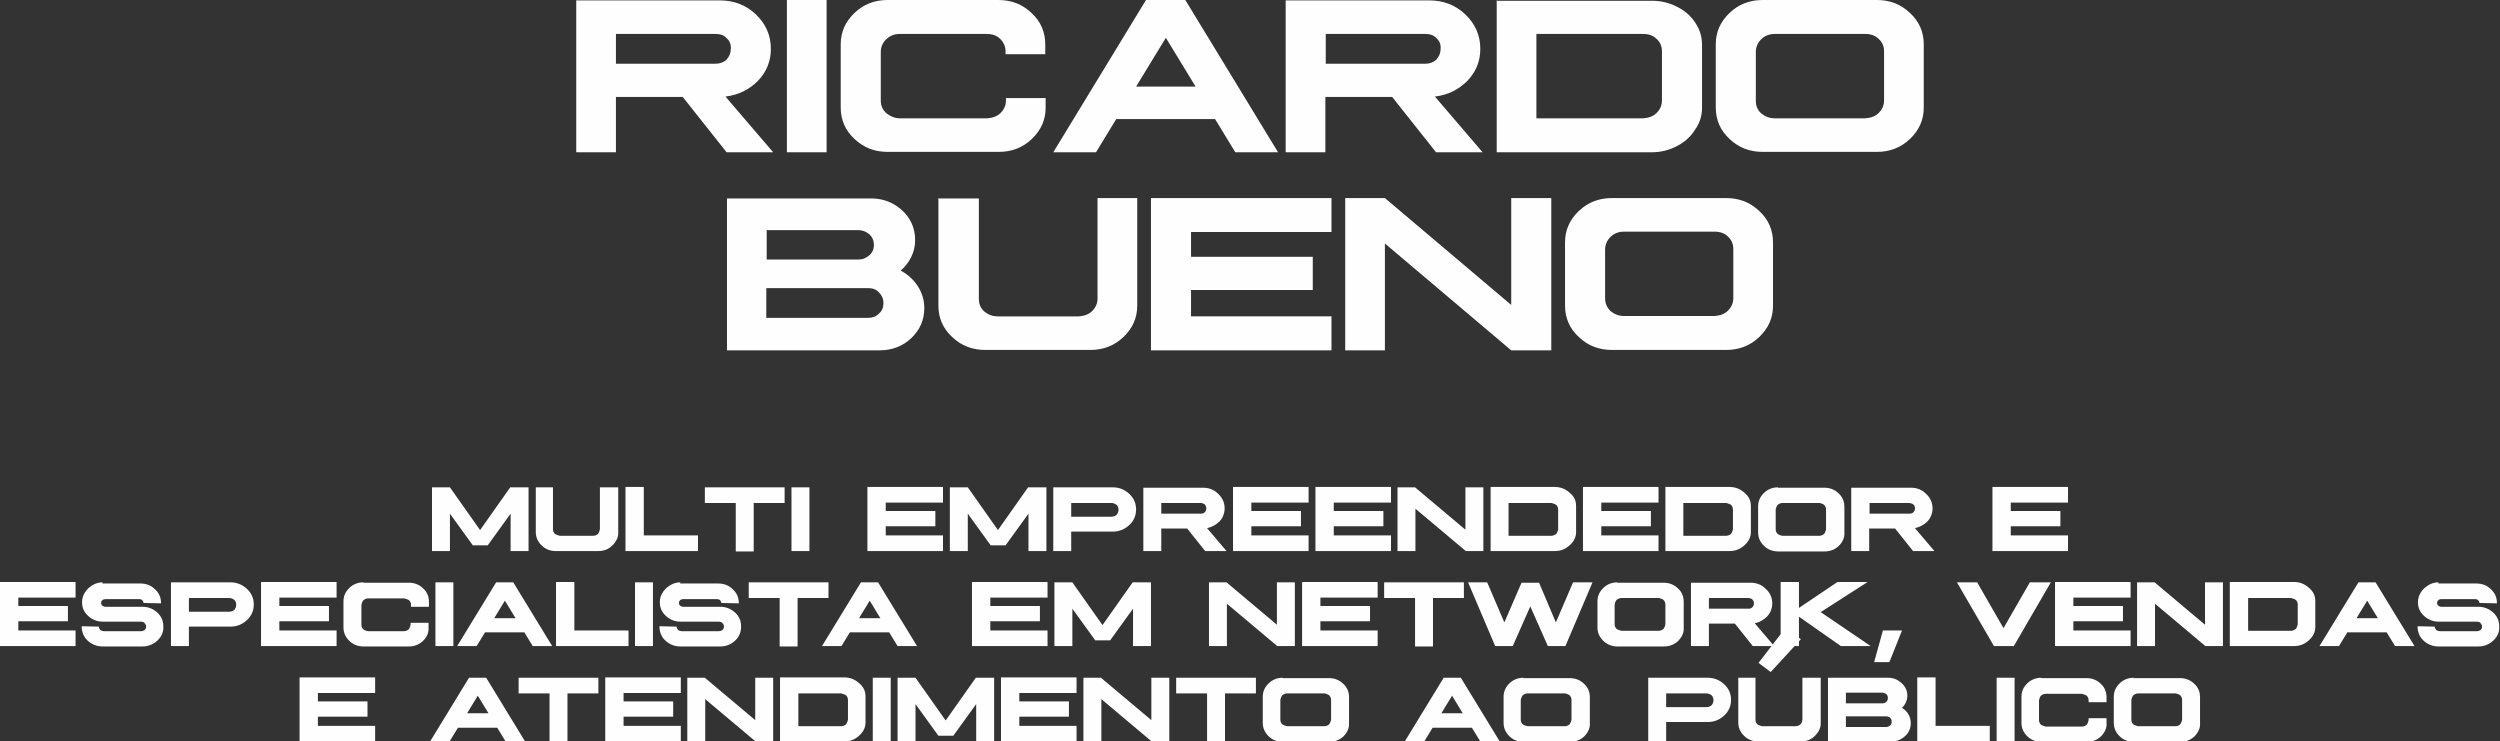
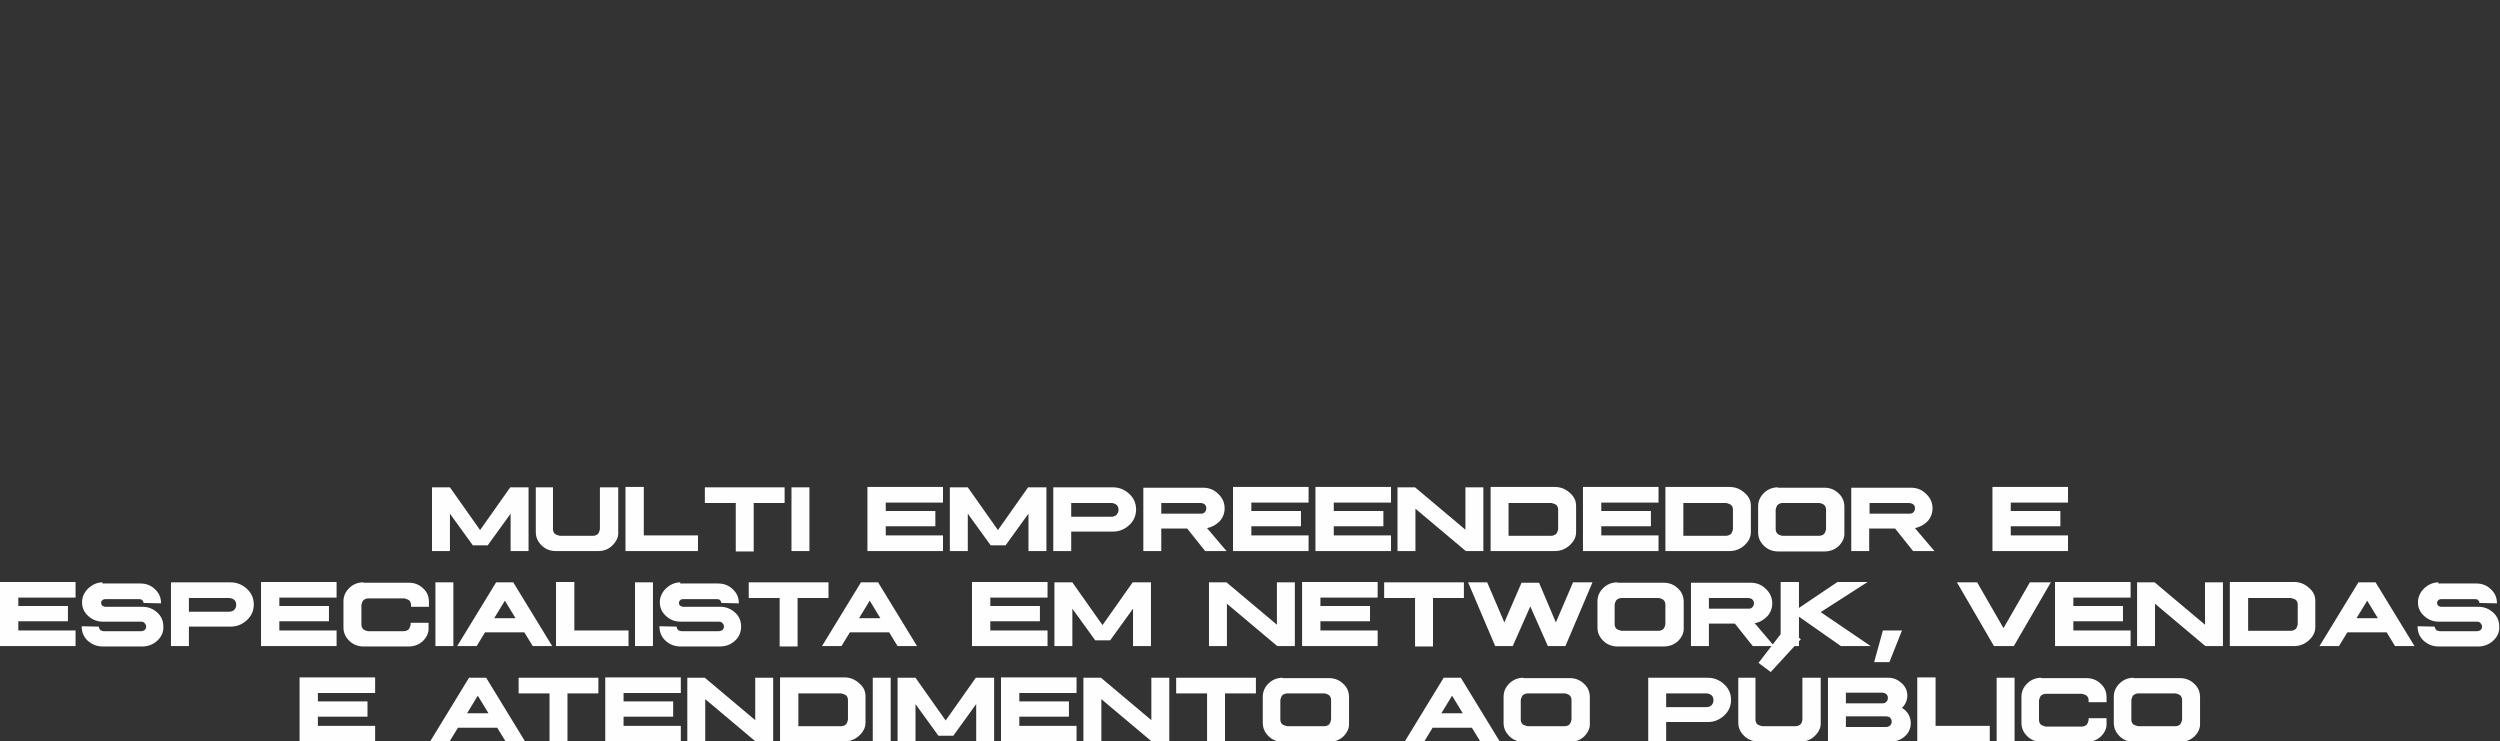
<svg xmlns="http://www.w3.org/2000/svg" id="Camada_2" data-name="Camada 2" viewBox="0 0 65.51 19.43">
  <rect x="0" y="0" width="65.51" height="19.43" fill="#333333" stroke="none" />
  <defs>
    <style> .cls-1 { fill: #fefefe; } </style>
  </defs>
  <g id="Camada_1-2" data-name="Camada 1">
    <path class="cls-1" d="M56.04,18.17h.97s.09.02.12.05c.03.03.05.07.05.12v.52s-.02.09-.05.12c-.03.03-.07.05-.13.05h-.97s-.09-.02-.13-.05c-.03-.03-.05-.07-.05-.12v-.52s.02-.09.05-.12c.04-.03.08-.05.13-.05M55.91,17.76c-.14,0-.27.05-.37.15-.1.1-.15.21-.15.35v.68c0,.14.05.25.15.35.1.1.23.15.37.15h1.22c.15,0,.27-.05.37-.14.1-.1.16-.22.15-.35v-.68c0-.14-.05-.26-.15-.35-.1-.1-.23-.15-.37-.15h-1.22ZM53.49,17.76c-.14,0-.27.05-.37.15-.1.1-.15.21-.15.35v.68c0,.14.05.25.15.35.1.1.23.15.37.15h1.19c.15,0,.27-.05.37-.14.1-.1.16-.22.15-.35v-.13h-.47v.05s-.02.09-.05.12c-.03.03-.08.05-.13.05h-.94s-.09-.02-.13-.05c-.03-.03-.05-.07-.05-.12v-.52s.02-.09.05-.12c.04-.03.08-.05.13-.05h.94s.09.02.13.05c.03.03.05.07.05.12v.05h.47v-.13c0-.14-.05-.26-.15-.35-.1-.1-.23-.15-.37-.15h-1.19ZM52.32,17.76v1.67h.47v-1.67h-.47ZM50.24,17.76v1.67h1.9v-.41h-1.42v-1.27h-.48ZM48.37,18.77h1.06s.08.01.1.04c.03.03.04.06.04.1,0,.04-.01.07-.04.1-.03.02-.06.04-.1.04h-1.06v-.27ZM48.37,18.15h.96s.07.01.1.04c.03.03.04.06.04.1,0,.04-.01.07-.04.1-.03.03-.06.04-.1.04h-.96v-.27ZM47.9,17.76v1.67h1.66c.14,0,.26-.05.36-.14.1-.09.15-.21.15-.34,0-.08-.02-.16-.06-.23-.04-.07-.1-.13-.17-.17.09-.09.14-.2.14-.32,0-.13-.05-.24-.15-.33-.1-.09-.21-.14-.35-.14h-1.57ZM46.79,16.45l-.71.92.32.24.79-.86-.4-.3ZM45.55,17.76v1.17c0,.14.05.25.15.35.1.1.23.15.37.15h1.12c.15,0,.27-.05.37-.15.1-.1.16-.22.15-.35v-1.17h-.48v1.1s-.01.09-.05.12c-.03.03-.08.05-.13.05h-.87s-.09-.02-.13-.05c-.03-.03-.05-.07-.05-.12v-1.1h-.47ZM43.66,18.17h1.05c.06,0,.1.02.14.05.03.03.05.07.05.13s-.02.09-.05.13c-.03.03-.08.05-.14.05h-1.05v-.35ZM43.19,17.76v1.67h.47v-.51h1.09c.17,0,.31-.06.43-.17.12-.11.18-.25.18-.41,0-.16-.06-.3-.18-.41-.12-.11-.26-.17-.43-.17h-1.57ZM40.04,18.17h.97s.09.02.12.05c.03.03.05.07.05.12v.52s-.02.09-.05.12c-.03.03-.08.05-.13.05h-.97s-.09-.02-.13-.05c-.03-.03-.05-.07-.05-.12v-.52s.02-.09.05-.12c.04-.03.08-.05.13-.05ZM39.92,17.76c-.14,0-.27.05-.37.15-.1.1-.15.21-.15.35v.68c0,.14.05.25.15.35.1.1.23.15.37.15h1.22c.15,0,.27-.05.37-.14.1-.1.16-.22.15-.35v-.68c0-.14-.05-.26-.15-.35-.1-.1-.23-.15-.37-.15h-1.22ZM38.05,18.23l.28.46h-.56l.28-.46ZM37.83,17.76l-1.02,1.67h.51l.22-.36h1.03l.22.36h.51l-1.02-1.67h-.45ZM33.74,18.17h.97s.09.02.12.05c.03.03.05.07.05.12v.52s-.02.09-.05.12c-.03.03-.08.05-.13.05h-.97s-.09-.02-.13-.05c-.03-.03-.05-.07-.05-.12v-.52s.02-.09.05-.12c.04-.03.08-.05.13-.05ZM33.61,17.76c-.14,0-.27.05-.37.15-.1.1-.15.21-.15.35v.68c0,.14.05.25.15.35.1.1.23.15.37.15h1.22c.15,0,.27-.05.37-.14.1-.1.16-.22.15-.35v-.68c0-.14-.05-.26-.15-.35-.1-.1-.23-.15-.37-.15h-1.22ZM30.82,17.76v.41h.81v1.27h.47v-1.27h.81v-.41h-2.09ZM28.39,17.76v1.67h.47v-1.11l1.32,1.11h.46v-1.67h-.47v1.11l-1.32-1.11h-.46ZM26.23,17.76v1.67h1.98v-.41h-1.5v-.24h1.3v-.4h-1.3v-.22h1.5v-.41h-1.98ZM23.52,17.76v1.67h.47v-.98l.6.83h.39l.6-.83v.98h.47v-1.67h-.48l-.79,1.12-.79-1.12h-.48ZM22.87,17.76v1.67h.47v-1.67h-.47ZM20.92,18.17h1.12s.09.02.13.05c.03.03.05.07.05.12v.52s-.02.09-.05.12c-.03.03-.08.05-.13.05h-1.12v-.86ZM20.44,17.76v1.67h1.68c.15,0,.28-.05.39-.15.11-.1.17-.21.17-.35v-.68c0-.14-.05-.25-.17-.35-.11-.1-.24-.15-.39-.15h-1.68ZM18.01,17.76v1.67h.47v-1.11l1.32,1.11h.46v-1.67h-.47v1.11l-1.32-1.11h-.46ZM15.86,17.76v1.67h1.98v-.41h-1.5v-.24h1.3v-.4h-1.3v-.22h1.5v-.41h-1.98ZM13.59,17.76v.41h.81v1.27h.47v-1.27h.81v-.41h-2.09ZM12.52,18.23l.28.46h-.56l.28-.46ZM12.29,17.76l-1.02,1.67h.51l.22-.36h1.03l.22.36h.51l-1.02-1.67h-.45ZM7.85,17.76v1.67h1.98v-.41h-1.5v-.24h1.3v-.4h-1.3v-.22h1.5v-.41h-1.98ZM63.9,15.26h0c-.15,0-.27.06-.38.16-.1.1-.16.22-.16.36,0,.14.05.26.16.36.11.1.24.15.38.15h1.01s.07,0,.09.04c.02.02.04.05.04.09,0,.03-.01.06-.04.09-.03.02-.06.03-.09.03h-.98s-.07-.01-.09-.03c-.02-.03-.04-.05-.04-.09h0s-.45-.01-.45-.01h0c0,.15.05.28.16.38.11.1.24.15.39.15h1.04c.15,0,.28-.05.39-.15.11-.1.17-.23.16-.37,0-.15-.05-.27-.16-.37-.11-.1-.24-.15-.39-.15-.1,0-.27,0-.48,0-.22,0-.38,0-.49,0-.03,0-.05-.01-.08-.03-.02-.02-.03-.05-.03-.07s.01-.05.03-.07c.02-.02.05-.03.08-.03h.89s.06,0,.08.03c.02.02.03.04.03.07h0s.46.01.46.01h0c0-.15-.05-.27-.16-.37-.1-.1-.23-.15-.38-.15h-1ZM62.03,15.74l.28.46h-.56l.28-.46ZM61.8,15.26l-1.02,1.67h.51l.22-.36h1.03l.22.36h.51l-1.02-1.67h-.45ZM58.91,15.67h1.12s.09.02.13.05c.03.03.05.07.05.12v.52s-.02.09-.05.12c-.04.03-.08.05-.13.05h-1.12v-.86ZM58.43,15.26v1.67h1.68c.15,0,.28-.05.39-.15.11-.1.17-.21.17-.35v-.68c0-.14-.05-.25-.17-.35-.11-.1-.24-.15-.39-.15h-1.68ZM56,15.26v1.67h.47v-1.11l1.32,1.11h.46v-1.67h-.47v1.11l-1.32-1.11h-.46ZM53.85,15.26v1.67h1.98v-.41h-1.5v-.24h1.3v-.4h-1.3v-.22h1.5v-.41h-1.98ZM51.28,15.26l.97,1.67h.52l.97-1.67h-.55l-.69,1.2-.69-1.2h-.55ZM49.34,16.52l-.23.83h.4l.33-.83h-.5ZM46.66,15.26v1.67h.48v-.77l1.1.77h.78l-1.31-.89,1.23-.79h-.79l-1.01.68v-.68h-.48ZM44.78,15.67h1.04s.08.01.1.04c.03.03.04.06.04.1s-.01.07-.04.1c-.02.03-.06.04-.1.04h-1.04v-.27ZM44.31,15.26v1.67h.47v-.59h.68l.47.59h.56l-.51-.6c.13-.02.24-.09.33-.18.09-.1.13-.22.13-.34,0-.15-.06-.28-.17-.38-.11-.11-.24-.16-.4-.16h-1.56ZM42.5,15.67h.97s.09.02.12.05c.03.03.05.07.05.12v.52s-.02.09-.05.12c-.03.03-.08.05-.13.05h-.97s-.09-.02-.13-.05c-.03-.03-.05-.07-.05-.12v-.52s.02-.09.05-.12c.04-.03.08-.05.13-.05ZM42.38,15.26c-.14,0-.27.05-.37.15-.1.1-.15.21-.15.35v.68c0,.14.05.25.15.35.1.1.23.15.37.15h1.22c.15,0,.27-.05.37-.14.1-.1.16-.22.15-.35v-.68c0-.14-.05-.26-.15-.35-.1-.1-.23-.15-.37-.15h-1.22ZM38.47,15.26l.71,1.67h.46l.46-1.04.46,1.04h.46l.71-1.67h-.51l-.45,1.05-.44-1.04h-.46l-.45,1.04-.45-1.05h-.51ZM36.27,15.26v.41h.81v1.27h.47v-1.27h.81v-.41h-2.09ZM34.12,15.26v1.67h1.98v-.41h-1.5v-.24h1.3v-.4h-1.3v-.22h1.5v-.41h-1.98ZM31.68,15.26v1.67h.47v-1.11l1.32,1.11h.46v-1.67h-.47v1.11l-1.32-1.11h-.46ZM27.63,15.26v1.67h.47v-.98l.6.83h.39l.6-.83v.98h.47v-1.67h-.48l-.79,1.12-.79-1.12h-.48ZM25.47,15.26v1.67h1.98v-.41h-1.5v-.24h1.3v-.4h-1.3v-.22h1.5v-.41h-1.98ZM22.79,15.74l.28.46h-.56l.28-.46ZM22.56,15.26l-1.02,1.67h.51l.22-.36h1.03l.22.36h.51l-1.02-1.67h-.45ZM19.62,15.26v.41h.81v1.27h.47v-1.27h.81v-.41h-2.09ZM17.83,15.26h0c-.15,0-.27.06-.38.16-.1.1-.16.22-.16.36,0,.14.05.26.16.36.11.1.23.15.38.15h1.01s.07,0,.09.04c.03.02.04.05.04.09,0,.03-.01.06-.04.09-.03.02-.06.03-.09.03h-.98s-.07-.01-.09-.03c-.02-.03-.04-.05-.04-.09h0s-.45-.01-.45-.01h0c0,.15.05.28.16.38.11.1.24.15.39.15h1.04c.15,0,.28-.05.39-.15.11-.1.16-.23.16-.37,0-.15-.05-.27-.16-.37-.11-.1-.24-.15-.39-.15-.1,0-.27,0-.48,0-.22,0-.38,0-.49,0-.03,0-.05-.01-.08-.03-.02-.02-.03-.05-.03-.07s.01-.05.03-.07c.02-.02.05-.03.08-.03h.89s.06,0,.08.03c.02.02.03.04.03.07h0s.46.01.46.01h0c0-.15-.05-.27-.16-.37-.1-.1-.23-.15-.38-.15h-1ZM16.64,15.26v1.67h.47v-1.67h-.47ZM14.57,15.26v1.67h1.9v-.41h-1.42v-1.27h-.48ZM13.23,15.74l.28.46h-.56l.28-.46ZM13,15.26l-1.02,1.67h.51l.22-.36h1.03l.22.36h.51l-1.02-1.67h-.45ZM11.41,15.26v1.67h.47v-1.67h-.47ZM9.52,15.26c-.14,0-.27.05-.37.15-.1.1-.15.21-.15.35v.68c0,.14.05.25.15.35.1.1.23.15.37.15h1.19c.15,0,.27-.05.37-.14.1-.1.16-.22.15-.35v-.13h-.47v.05s-.02.09-.05.12c-.03.03-.08.05-.13.05h-.94s-.09-.02-.12-.05c-.03-.03-.05-.07-.05-.12v-.52s.02-.09.05-.12c.04-.03.08-.05.13-.05h.94s.09.02.13.05c.03.03.05.07.05.12v.05h.47v-.13c0-.14-.05-.26-.15-.35-.1-.1-.23-.15-.37-.15h-1.19ZM6.84,15.26v1.67h1.98v-.41h-1.5v-.24h1.3v-.4h-1.3v-.22h1.5v-.41h-1.98ZM4.95,15.67h1.05c.06,0,.1.02.14.05.03.03.05.07.05.13s-.02.09-.05.13c-.03.03-.08.05-.14.05h-1.05v-.35ZM4.48,15.26v1.67h.47v-.51h1.09c.17,0,.31-.06.43-.17.12-.11.18-.25.18-.41,0-.16-.06-.3-.18-.41-.12-.11-.26-.17-.43-.17h-1.57ZM2.69,15.26h0c-.15,0-.27.06-.38.16-.1.1-.16.22-.16.36,0,.14.05.26.16.36.11.1.24.15.38.15h1.01s.07,0,.09.04c.02.02.04.05.04.09,0,.03-.01.06-.04.09-.03.02-.06.03-.09.03h-.98s-.07-.01-.09-.03c-.02-.03-.04-.05-.04-.09h0s-.45-.01-.45-.01h0c0,.15.05.28.16.38.11.1.24.15.39.15h1.04c.15,0,.28-.05.39-.15.11-.1.17-.23.16-.37,0-.15-.05-.27-.16-.37-.11-.1-.24-.15-.39-.15-.1,0-.27,0-.48,0-.22,0-.38,0-.49,0-.03,0-.05-.01-.08-.03-.02-.02-.03-.05-.03-.07s0-.05.03-.07c.02-.02.05-.03.08-.03h.89s.06,0,.08.03c.02.02.03.04.03.07h0s.46.01.46.01h0c0-.15-.05-.27-.16-.37-.1-.1-.23-.15-.38-.15h-1ZM0,15.26v1.67h1.98v-.41H.48v-.24h1.3v-.4H.48v-.22h1.5v-.41H0ZM52.21,12.77v1.67h1.98v-.41h-1.5v-.24h1.3v-.4h-1.3v-.22h1.5v-.41h-1.98ZM48.99,13.18h1.04s.08.01.11.04c.03.03.04.06.04.1s-.01.07-.04.1c-.02.03-.06.04-.11.04h-1.04v-.27ZM48.51,12.77v1.67h.47v-.59h.68l.47.59h.56l-.51-.6c.13-.03.24-.09.33-.18.09-.1.13-.22.13-.34,0-.15-.06-.28-.17-.38-.11-.11-.24-.16-.4-.16h-1.56ZM46.71,13.18h.97s.09.02.12.05c.03.03.05.07.05.12v.52s-.02.09-.05.12c-.03.03-.08.05-.13.05h-.97s-.09-.02-.12-.05c-.03-.03-.05-.07-.05-.12v-.52s.02-.09.05-.12c.04-.03.08-.05.13-.05ZM46.59,12.77c-.14,0-.27.05-.37.15-.1.1-.15.21-.15.35v.68c0,.14.05.25.15.35.1.1.23.15.37.15h1.22c.15,0,.27-.05.37-.14.1-.1.16-.22.15-.35v-.68c0-.14-.05-.26-.15-.35-.1-.1-.23-.15-.37-.15h-1.22ZM44.11,13.18h1.12s.09.02.13.05c.03.03.05.07.05.12v.52s-.02.09-.05.12c-.04.03-.08.05-.13.05h-1.12v-.86ZM43.64,12.77v1.67h1.68c.15,0,.28-.05.39-.15.11-.1.17-.21.17-.35v-.68c0-.14-.05-.25-.17-.35-.11-.1-.24-.15-.39-.15h-1.68ZM41.48,12.77v1.67h1.98v-.41h-1.5v-.24h1.3v-.4h-1.3v-.22h1.5v-.41h-1.98ZM39.53,13.18h1.12s.09.02.13.05c.03.03.05.07.05.12v.52s-.02.09-.05.12c-.04.03-.08.05-.13.05h-1.12v-.86ZM39.06,12.77v1.67h1.68c.15,0,.28-.05.39-.15.11-.1.17-.21.17-.35v-.68c0-.14-.05-.25-.17-.35-.11-.1-.24-.15-.39-.15h-1.68ZM36.62,12.77v1.67h.47v-1.11l1.32,1.11h.46v-1.67h-.47v1.11l-1.32-1.11h-.46ZM34.47,12.77v1.67h1.98v-.41h-1.5v-.24h1.3v-.4h-1.3v-.22h1.5v-.41h-1.98ZM32.31,12.77v1.67h1.98v-.41h-1.5v-.24h1.3v-.4h-1.3v-.22h1.5v-.41h-1.98ZM30.43,13.18h1.04s.08.01.1.04c.03.03.04.06.04.1s-.01.07-.04.1c-.02.03-.06.04-.1.04h-1.04v-.27ZM29.96,12.77v1.67h.47v-.59h.68l.47.59h.56l-.51-.6c.13-.03.24-.09.33-.18.09-.1.13-.22.13-.34,0-.15-.06-.28-.17-.38-.11-.11-.24-.16-.4-.16h-1.56ZM28.07,13.18h1.05c.05,0,.1.02.14.05.03.03.05.07.05.13,0,.05-.02.09-.05.13-.03.03-.08.05-.14.05h-1.05v-.35ZM27.6,12.77v1.67h.47v-.51h1.09c.17,0,.31-.06.43-.17.12-.11.18-.25.18-.41,0-.16-.06-.3-.18-.41-.12-.11-.26-.17-.43-.17h-1.57ZM24.89,12.77v1.67h.47v-.98l.6.83h.39l.6-.83v.98h.47v-1.67h-.48l-.79,1.12-.79-1.12h-.48ZM22.73,12.77v1.67h1.98v-.41h-1.5v-.24h1.3v-.4h-1.3v-.22h1.5v-.41h-1.98ZM20.74,12.77v1.67h.47v-1.67h-.47ZM18.47,12.77v.41h.81v1.27h.47v-1.27h.81v-.41h-2.09ZM16.39,12.77v1.67h1.9v-.41h-1.42v-1.27h-.48ZM14.04,12.77v1.17c0,.14.05.25.15.35.1.1.23.15.37.15h1.12c.15,0,.27-.05.37-.15.1-.1.16-.22.15-.35v-1.17h-.48v1.1s-.02.09-.05.12c-.03.03-.08.05-.13.05h-.87s-.09-.02-.13-.05c-.03-.03-.05-.07-.05-.12v-1.1h-.47ZM11.32,12.77v1.67h.47v-.98l.6.83h.39l.6-.83v.98h.47v-1.67h-.48l-.79,1.12-.79-1.12h-.48Z" />
-     <path class="cls-1" d="M42.55,6.07h2.38c.14,0,.26.04.35.13.1.09.14.2.14.33v1.28c0,.13-.05.24-.14.33-.09.09-.21.13-.35.14h-2.38c-.14,0-.25-.05-.35-.13-.09-.09-.14-.2-.14-.33v-1.28c0-.13.05-.24.14-.33.09-.09.21-.14.35-.14M42.24,5.19c-.34,0-.63.11-.87.34-.24.23-.36.5-.36.82v1.66c0,.32.12.6.36.82.24.23.53.34.87.34h2.99c.34,0,.63-.11.87-.34.24-.23.36-.5.36-.82v-1.66c0-.32-.12-.6-.36-.82-.24-.23-.53-.34-.87-.34h-2.99ZM35.25,5.19v3.99h1.04v-2.8l3.31,2.8h1.05v-3.99h-1.05v2.8l-3.31-2.8h-1.04ZM30.16,5.19v3.99h4.73v-.89h-3.68v-.69h3.19v-.87h-3.19v-.65h3.68v-.89h-4.73ZM24.59,5.19v2.82c0,.32.12.6.36.82.24.23.53.34.87.34h2.75c.34,0,.63-.11.87-.34.24-.23.36-.5.36-.82v-2.82h-1.04v2.63c0,.13-.05.24-.14.33-.09.09-.21.13-.35.14h-2.13c-.14,0-.25-.05-.35-.13-.1-.09-.14-.2-.14-.33v-2.63h-1.04ZM20.09,7.55h2.66c.11,0,.21.03.28.11.08.08.12.17.12.28,0,.11-.03.2-.12.28-.08.08-.17.11-.29.11h-2.66v-.78ZM20.09,6.03h2.4c.11,0,.21.04.29.11.08.07.12.17.12.28s-.04.2-.12.27-.17.11-.29.11h-2.4v-.78ZM19.05,5.19v3.99h4c.33,0,.61-.11.83-.32.23-.22.34-.48.34-.79,0-.21-.06-.4-.17-.57-.11-.17-.26-.31-.45-.41.12-.1.21-.22.28-.36.07-.14.1-.29.1-.44,0-.3-.11-.56-.33-.77-.23-.21-.5-.32-.82-.32h-3.78ZM46.5.89h2.38c.14,0,.26.04.35.13.1.09.14.2.14.33v1.28c0,.13-.05.24-.14.33-.09.09-.21.13-.35.14h-2.38c-.14,0-.25-.05-.35-.13-.1-.09-.14-.2-.14-.33v-1.28c0-.13.05-.24.14-.33.09-.09.21-.14.35-.14ZM46.19,0c-.34,0-.63.11-.87.34-.24.23-.36.5-.36.82v1.66c0,.32.12.6.36.82.24.23.53.34.87.34h2.99c.34,0,.63-.11.87-.34.24-.23.36-.5.36-.82v-1.66c0-.32-.12-.6-.36-.82-.24-.23-.53-.34-.87-.34h-2.99ZM40.26.89h2.8c.14,0,.26.04.35.13.1.09.14.2.14.33v1.28c0,.13-.05.24-.14.33-.09.09-.21.13-.35.14h-2.8V.89ZM39.22,0v3.99h4.06c.23,0,.44-.05.64-.15.2-.1.37-.24.49-.43.13-.18.19-.38.19-.58v-1.66c0-.21-.06-.4-.18-.58-.12-.18-.28-.32-.49-.42-.2-.1-.41-.15-.64-.15h-4.06ZM34.74.89h2.61c.12,0,.22.03.29.11.08.07.12.16.11.28,0,.11-.04.2-.11.28-.07.07-.17.11-.29.11h-2.61v-.78ZM33.69,0v3.99h1.04v-1.45h1.75l1.15,1.45h1.22l-1.25-1.46c.34-.04.62-.18.85-.41.23-.24.34-.52.34-.84,0-.35-.13-.65-.39-.9-.26-.25-.58-.37-.95-.37h-3.76ZM30.55.99l.78,1.28h-1.56l.78-1.28ZM30.03,0l-2.43,3.99h1.12l.53-.87h2.59l.53.87h1.12l-2.43-3.99h-1.04ZM23.26,0c-.34,0-.63.11-.87.34-.24.23-.36.5-.36.82v1.66c0,.32.12.6.36.82.24.23.53.34.87.34h2.91c.34,0,.63-.11.87-.34.24-.23.36-.5.36-.82v-.25h-1.04v.06c0,.13-.05.24-.14.33-.09.09-.21.13-.35.14h-2.29c-.13,0-.25-.05-.35-.13-.1-.09-.15-.2-.15-.33v-1.28c0-.13.05-.24.14-.33.1-.09.21-.14.35-.14h2.29c.14,0,.26.04.35.13.09.09.14.2.14.33v.07h1.04v-.26c0-.32-.12-.6-.36-.82-.24-.23-.53-.34-.87-.34h-2.91ZM20.62,0v3.99h1.04V0h-1.04ZM16.14.89h2.61c.12,0,.22.03.29.11.08.07.12.16.11.28,0,.11-.04.2-.11.28-.07.07-.17.11-.29.11h-2.61v-.78ZM15.1,0v3.99h1.04v-1.45h1.75l1.15,1.45h1.22l-1.25-1.46c.34-.04.62-.18.85-.41.23-.24.34-.52.34-.84,0-.35-.13-.65-.39-.9-.26-.25-.58-.37-.95-.37h-3.76Z" />
  </g>
</svg>